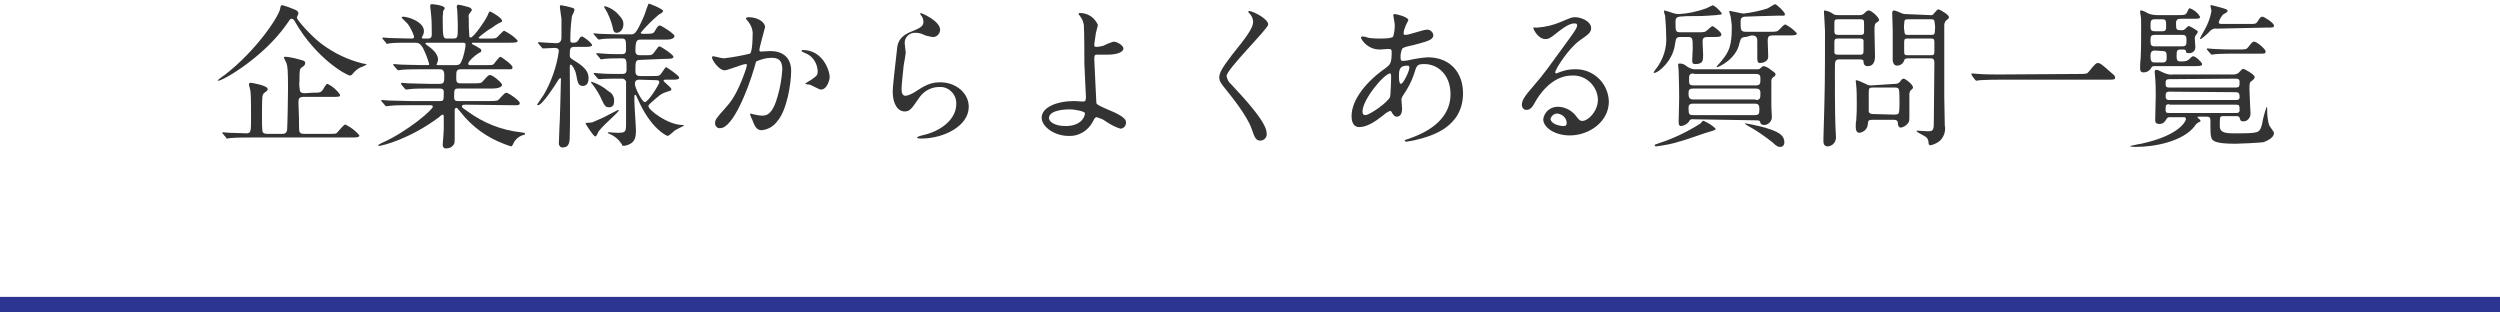
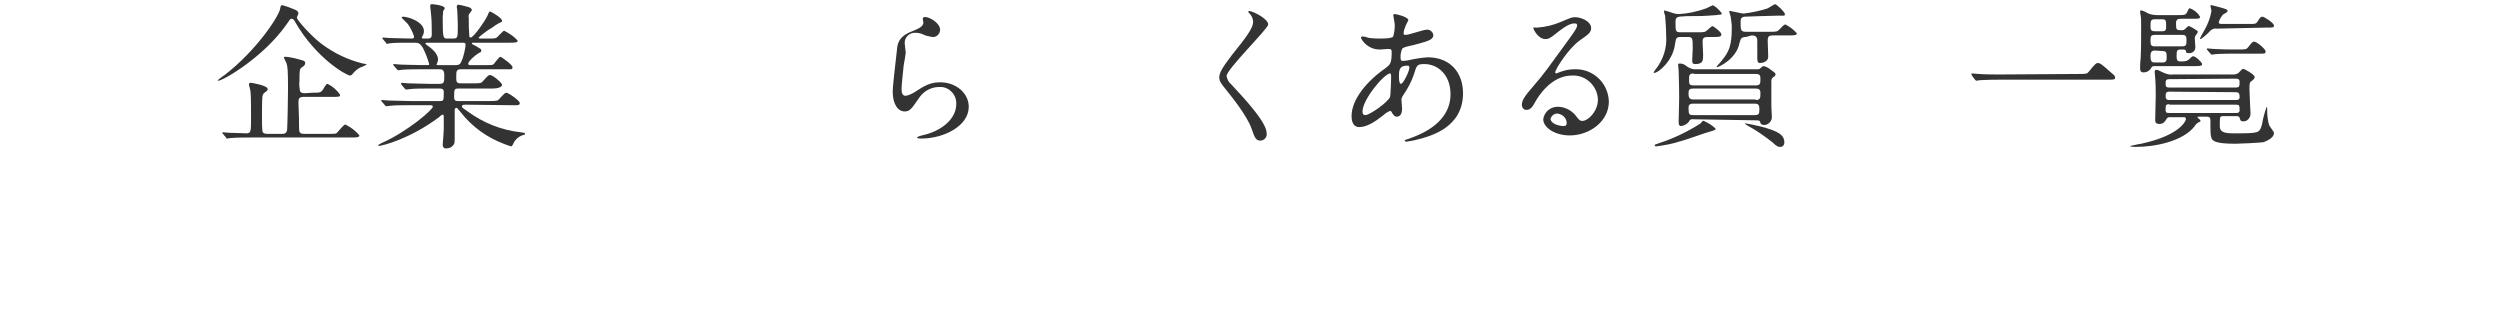
<svg xmlns="http://www.w3.org/2000/svg" version="1.1" id="レイヤー_1" x="0px" y="0px" viewBox="0 0 480 60" style="enable-background:new 0 0 480 60;" xml:space="preserve">
  <style type="text/css">
	.st0{fill:#2C3692;}
	.st1{fill:#333333;}
</style>
  <g id="レイヤー_2_1_">
    <g id="txt">
-       <rect y="57" class="st0" width="480" height="3" />
      <path class="st1" d="M55,4.7C50.6,11,42.8,15.5,41.9,15.5c-0.1,0-0.1-0.1-0.1-0.1c0,0,1.1-0.9,1.2-0.9C49.3,9.7,53.7,2.9,53.8,1.6    C53.9,1,54,1,54.2,1c0.8,0.2,1.6,0.5,2.3,0.8c0.6,0.2,0.8,0.5,0.8,0.8c0,0.1-0.3,0.6-0.3,0.8c0,0.4,2.5,3.3,4.7,5    c2.4,1.8,5.1,3.1,8,3.8c0.2,0,0.7,0.1,0.7,0.2c-0.4,0.2-0.7,0.4-1.1,0.5c-0.7,0.3-1.2,0.8-1.7,1.4c-0.1,0.1-0.2,0.2-0.4,0.2    c-0.6,0-6.5-3.2-10.6-10.4c-0.1-0.2-0.3-0.5-0.6-0.5S55.7,3.7,55,4.7z M60.1,17.8c1.2,0,1.5,0,1.9-0.6c0.6-1,0.7-1.1,0.9-1.1    c1,0.5,1.8,1.2,2.4,2.1c0,0.4-0.2,0.4-1.6,0.4h-5.4c-0.8,0-1,0.3-1,1c0,0.5,0.1,2.5,0.1,3c0,0.9,0,2.5,0.1,2.7    c0.2,0.4,0.6,0.4,0.9,0.4h4.7c1.2,0,1.4,0,1.6-0.2s1.3-1.6,1.6-1.6c1,0.5,2,1.2,2.7,2.1c0,0.4-0.6,0.4-1.6,0.4H48.1    c-0.7,0-2.7,0-3.8,0.1c-0.1,0-0.5,0.1-0.7,0.1s-0.2-0.1-0.2-0.2l-0.6-0.7c-0.1-0.1-0.1-0.1-0.1-0.2c0,0,0-0.1,0.1-0.1    s1.2,0.1,1.3,0.1c0.7,0,2.9,0.1,3.2,0.1c0.9,0,0.9-0.3,0.9-3.3c0-0.8,0-4-0.1-4.7c0-0.2-0.3-1.2-0.3-1.4c0-0.2,0.1-0.3,0.3-0.3    c0,0,0.1,0,0.1,0c0.1,0,3.2,0.5,3.2,1.2c0,0.3-0.2,0.4-0.6,0.7c-0.2,0.1-0.3,0.3-0.4,0.6c-0.1,0.4-0.1,3.6-0.1,4.3    c0,0.9,0,1.7,0.1,2.6c0.2,0.4,0.7,0.4,0.9,0.4h3c0.4,0,0.7-0.2,0.8-0.6c0.1-0.2,0.2-7.2,0.2-8.1c0-3.6-0.1-4.3-0.3-4.9    c-0.2-0.3-0.3-0.7-0.5-1c0-0.2,0.2-0.2,0.4-0.2c1.1,0.1,2.2,0.4,3.2,0.7c0.4,0.1,0.5,0.3,0.5,0.5c0,0.4-0.3,0.6-0.6,0.8    c-0.5,0.3-0.5,0.6-0.5,2.7c-0.1,0.6,0,1.3,0.1,1.9c0.2,0.4,0.7,0.4,0.9,0.4L60.1,17.8z" />
      <path class="st1" d="M89.5,20.1c-0.4,0-0.8,0-0.8,0.3s0.1,0.3,1.1,1c3,2.2,6.5,3.6,10.2,4c0.7,0.1,0.8,0.1,0.8,0.3    s-0.2,0.2-0.6,0.3c-0.7,0.3-1.3,0.8-1.6,1.5c-0.1,0.2-0.3,0.6-0.4,0.6c-0.5-0.1-1-0.3-1.5-0.5c-3.2-1.2-6.1-3.3-8.2-6    c-0.7-0.8-0.7-0.9-0.9-0.9s-0.3,0.3-0.3,0.4s0,1,0,1.2c0,0.6,0,3.3,0,4c0,1.1,0,1.3-0.3,1.6c-0.3,0.4-0.8,0.6-1.3,0.6    c-0.4,0-0.7-0.1-0.7-0.8c0-0.1,0.2-2.3,0.2-2.8c0-0.8,0-1.7,0-2.5c0-0.1,0-0.4-0.2-0.4c-0.3,0.1-0.5,0.3-0.7,0.5    c-5.8,4.3-11,5.5-11.5,5.5c-0.1,0-0.2,0-0.2-0.1s0.6-0.4,0.6-0.4c5.2-2.3,9.9-6.5,9.9-7c0-0.3-0.3-0.3-0.5-0.3h-4    c-1,0-2.8,0-3.6,0.1c-0.1,0-0.7,0.1-0.8,0.1s-0.2-0.1-0.3-0.2l-0.6-0.7c-0.1-0.1-0.1-0.1-0.1-0.2c0,0,0-0.1,0.1-0.1    c0.2,0,1.1,0.1,1.3,0.1c0.9,0,2.9,0.1,4.1,0.1h5.9c0.6,0,0.6-0.3,0.6-1.7c0-0.3,0-0.7-0.8-0.7h-2c-1.1,0-2.9,0-3.6,0.1    c-0.1,0-0.7,0.1-0.8,0.1s-0.2-0.1-0.3-0.2l-0.6-0.7C77,16.1,77,16.1,77,16.1c0,0,0-0.2,0.1-0.2s1.1,0.1,1.3,0.1    c0.8,0,2.8,0.1,4.1,0.1h1.9c0.9,0,0.9-0.4,0.9-1.5c0-0.6,0-1.3-0.8-1.3h-3.6c-0.7,0-2.8,0-3.8,0.1l-0.6,0.1    c-0.1,0-0.2-0.1-0.3-0.2l-0.6-0.7c-0.1-0.1-0.1-0.1-0.1-0.2c0,0,0-0.1,0.1-0.1c0.2,0,1.1,0.1,1.3,0.1c0.9,0,2.4,0.1,4.1,0.1h1.1    c0.2,0,0.3,0,0.3-0.2c-0.3-1.1-0.7-2.1-1.2-3.1c-0.6-1-1-1-1.6-1h-0.8c-1.2,0-3.2,0-3.8,0.1c-0.1,0-0.5,0.1-0.7,0.1    s-0.2-0.1-0.2-0.2l-0.6-0.7c-0.1-0.2-0.1-0.2-0.1-0.2s0.1-0.1,0.1-0.1c0.2,0,1.1,0.1,1.3,0.1c0.9,0,2.4,0.1,4.1,0.1    c0.4,0,0.6,0,0.6-0.4c-0.3-0.9-0.7-1.7-1.2-2.4c-0.2-0.2-1.2-1.2-1.2-1.2s0.1-0.2,0.3-0.2c0.8,0,4,0.9,4,2.8    c0,0.3-0.1,0.5-0.2,0.8c-0.1,0.1-0.2,0.3-0.2,0.4c0,0.2,0.2,0.2,0.3,0.2h0.9c0.7,0,0.7-0.5,0.7-0.8c0-0.5,0-2.7-0.1-3.5    c0-0.3-0.2-1.6-0.2-1.9s0.1-0.4,0.3-0.4s2.5,0.2,2.5,0.8c-0.1,0.2-0.2,0.4-0.3,0.5C85.1,2.5,85,2.7,85,3.4c0,4,0.1,4,0.9,4H87    c0.9,0,0.9-0.2,0.9-2.6c0-0.8-0.1-2.3-0.1-2.8c0-0.2-0.1-0.4-0.1-0.7c0-0.2,0.1-0.4,0.3-0.4c0.7,0.1,1.4,0.3,2.1,0.5    c0.2,0.1,0.5,0.3,0.5,0.5c0,0.1-0.1,0.2-0.3,0.5c-0.3,0.3-0.4,0.6-0.3,1c0,1.7,0,1.9,0.1,3.4c0,0.2,0,0.4,0.3,0.4    c0.5,0,2.7-3.1,3.2-4.2c0.3-0.8,0.4-0.8,0.5-0.8s2.3,1.2,2.3,1.8c0,0.2-0.1,0.2-0.7,0.5c-0.4,0.2-0.8,0.5-1.2,0.8    c-0.9,0.5-1.8,1.2-2.6,1.9c0,0.2,0.2,0.2,0.4,0.2h1.5c1.1,0,1.4,0,1.7-0.3s1.1-1.2,1.3-1.2c1,0.5,1.9,1.1,2.6,1.9    c0,0.4-0.6,0.4-1.6,0.4h-6.9c-0.1,0-0.3,0-0.3,0.1c0,0.2,0.1,0.2,0.7,0.5c1,0.6,1.1,0.6,1.1,0.9s-0.1,0.3-0.5,0.5    c-0.7,0.4-2,1.6-2,2s0.4,0.3,0.6,0.3h2.7c1.2,0,1.4,0,1.6-0.2s1-1.4,1.3-1.4c0.1,0,2.3,1.5,2.3,2s-0.2,0.4-1.5,0.4h-8.4    c-0.9,0-0.9,0.4-0.9,1.5c0,0.8,0,1.2,0.8,1.2h2.5c1.3,0,1.5,0,1.9-0.5c0.9-1,1-1.1,1.3-1.1c0.5,0,2.3,1.5,2.3,1.9S95.6,17,94.6,17    h-6.6c-0.8,0-0.8,0.2-0.8,1.6c0,0.4,0,0.8,0.7,0.8h6.1c0.5,0,1,0,1.5-0.1c0.3-0.1,1.3-1.5,1.7-1.5s2.6,1.5,2.6,2s-0.6,0.4-1.6,0.4    L89.5,20.1z M81.9,8.2c-0.1,0-0.2,0-0.2,0.2c0,0.1,0.5,0.4,0.6,0.5c1.4,1,1.8,1.9,1.8,2.5c0,0.3-0.1,0.5-0.2,0.8    c0,0.1-0.1,0.2-0.1,0.2c0,0.1,0.2,0.1,0.3,0.1h3.3c0.9,0,1-0.2,1.4-1.2c0.3-0.9,0.5-1.8,0.6-2.7c0-0.3-0.1-0.4-0.6-0.4L81.9,8.2z" />
-       <path class="st1" d="M110.4,9c-1,0-1,0.3-1,1.7c0,0.4,0.2,0.5,0.8,0.9C112.6,13,113,14,113,15s-0.4,1.5-1.1,1.5    c-0.9,0-1-0.7-1.3-2.3c-0.2-0.9-0.8-1.8-1-1.8s-0.2,0.3-0.2,0.4c0,2.1,0.1,11.2,0,13c0,1.2,0,2.5-1.3,2.5    c-0.4,0.1-0.7-0.2-0.8-0.6c0-0.1,0-0.2,0-0.2c0-0.7,0.1-1.9,0.1-2.7c0.1-1,0.3-9.4,0.3-9.6c0-0.1,0-0.2-0.1-0.2    c-0.1,0-0.2,0.1-0.3,0.2c-0.8,1.3-3.2,5-4,5c-0.1,0-0.1-0.1-0.2-0.1c0,0,1.1-1.6,1.3-1.9c1.5-2.6,2.5-5.5,2.9-8.4    c0-0.6-0.6-0.6-0.8-0.6s-2,0.1-2.2,0.1s-0.2-0.1-0.3-0.2l-0.6-0.7c-0.1-0.1-0.1-0.1-0.1-0.2s0-0.1,0.1-0.1c0.5,0,2.9,0.2,3.4,0.2    c1,0,1-0.8,1-1.3s0-3.1,0-3.4c-0.1-0.7-0.3-2-0.3-2.4c0-0.1,0.1-0.2,0.2-0.2c0.7,0.1,1.5,0.3,2.2,0.5c0.2,0.1,0.4,0.1,0.4,0.4    s-0.5,1.1-0.5,1.3c-0.2,1.5-0.3,3-0.3,4.5c0,0.5,0.2,0.5,0.6,0.5c0.4,0,0.7-0.1,0.9-0.4c0.4-0.7,0.5-0.8,0.8-0.8    c0.7,0.4,1.4,0.9,1.9,1.6C113.7,9,113,9,112,9H110.4z M116.9,22c0.3-0.1,1.7-0.9,1.8-0.9c0.1,0,0.1,0.1,0.1,0.1    c0,0.4-3.7,3.4-4,4.3c-0.2,0.4-0.3,0.7-0.5,0.7c-0.4,0-1.9-2.5-1.9-2.5s0.1-0.1,0.2-0.1c0.4,0,0.7-0.1,1.1-0.1    C114.8,23,115.9,22.6,116.9,22L116.9,22z M117.9,19.5c0,0.7-0.3,1.1-1,1.1s-0.9-0.5-1.3-1.3c-0.5-1.2-1.2-2.3-2-3.3    c-0.1,0-0.1-0.1-0.1-0.2c0-0.1,0-0.1,0.1-0.1c1.2,0.4,2.3,1,3.2,1.8C117.6,17.9,118,18.7,117.9,19.5L117.9,19.5z M122.9,11.5    c-0.9,0-0.9,0.3-0.9,2.2c0,0.9,0.6,0.9,1,0.9h2.1c1.3,0,1.4,0,1.7-0.3s0.9-1.4,1.1-1.4c0.1,0,2.5,1.6,2.5,2s-0.6,0.4-1.6,0.4h-1    c-0.2,0-0.4,0-0.4,0.2s1.5,1.3,1.5,1.6s-0.1,0.3-0.8,0.5c-1.2,0.4-1.4,0.6-3.3,2.3c-0.2,0.2-0.3,0.3-0.3,0.5    c0,0.7,3.7,3.6,6.6,3.6c0.1,0,0.2,0,0.2,0.1s-1.6,0.8-1.8,1s-1.1,1-1.3,1s-3.3-1.4-5.8-7.2c-0.3-0.6-0.3-0.7-0.4-0.7    s-0.2,0.1-0.2,0.3s0,0.8,0,0.9c0,0.9,0.3,4.9,0.3,5.7c0,1.2-0.2,1.9-0.9,2.4c-0.5,0.3-1,0.5-1.5,0.5c-0.2,0-0.3-0.1-0.3-0.3    c-0.6-0.9-1.4-1.6-2.4-2c-0.2-0.1-0.3-0.1-0.3-0.2s0.1-0.1,0.2-0.1c0.2,0,1.4,0.1,1.6,0.1c1.7,0,1.7-0.2,1.7-1.9s0-6.9,0-7.6    c0.1-0.4-0.2-0.8-0.6-0.9c0,0-0.1,0-0.1,0c-1.4,0-3.6,0-4.3,0.1h-0.2c-0.1,0-0.2-0.1-0.3-0.2l-0.6-0.7c-0.1-0.1-0.1-0.1-0.1-0.2    s0-0.1,0.1-0.1s0.9,0.1,1.1,0.1c1.1,0.1,3,0.1,4.1,0.1c0.5,0,1,0,1-0.8c0-1.9,0-2.2-0.8-2.2s-2.6,0-3.4,0.1    c-0.1,0-0.6,0.1-0.7,0.1s-0.2-0.1-0.2-0.2l-0.6-0.7c-0.1-0.1-0.1-0.1-0.1-0.2s0-0.1,0.1-0.1c0.2,0,1.2,0.1,1.3,0.1    c1.1,0.1,2.5,0.1,3.5,0.1c0.8,0,0.8-0.5,0.8-1c0-1.6,0-2-0.8-2h-0.8c-0.8,0-2.4,0-3,0.1c-0.2,0-0.4,0.1-0.6,0.1    c-0.1,0-0.2-0.1-0.3-0.2l-0.6-0.7c-0.1-0.1-0.2-0.2-0.2-0.2s0.1-0.1,0.1-0.1s1.1,0.1,1.3,0.1s2.4,0.1,3.8,0.1h2c0.7,0,1,0,2.5-3.4    c0.3-0.7,0.5-1.5,0.8-2.2c0-0.1,0.1-0.3,0.2-0.3s2.7,1,2.7,1.4c0,0.2-0.2,0.4-0.8,0.7c-1.3,1.1-2.5,2.3-3.5,3.5    c0,0.1,0.2,0.2,0.4,0.2c1.8,0,2,0,2.3-0.5c0.6-1,0.7-1.1,1-1.1s2.8,1.6,2.8,2S129,7.6,128,7.6h-4.9c-0.8,0-1.1,0.1-1.1,2.2    c0,0.8,0.6,0.8,0.9,0.8h0.8c1.2,0,1.3,0,1.6-0.2s1-1.5,1.3-1.5s2.7,1.6,2.7,2s-0.6,0.4-1.6,0.4L122.9,11.5z M119.7,4.6    c0,1.1-0.7,1.7-1.3,1.7s-0.7-0.6-0.8-1.2c-0.3-1.2-0.8-2.4-1.4-3.4C116,1.4,116,1.4,116,1.3s0.1-0.1,0.2-0.1    c1.1,0.3,2.1,1,2.8,1.9C119.4,3.5,119.7,4,119.7,4.6L119.7,4.6z M122.8,15.3c-0.3,0-0.9,0-0.9,0.8s1.4,3.5,1.9,3.5    c0.7,0,2.8-3.5,2.8-3.8s-0.3-0.4-0.4-0.4L122.8,15.3z" />
-       <path class="st1" d="M136.7,11c0-0.1,0.1-0.2,0.3-0.2c0.1,0,1.6,0.4,2,0.4c1.7-0.2,3.3-0.5,5-0.9c0.5-0.4,0.5-3.4,0.5-3.5    c0.1-0.9-0.2-1.8-0.8-2.6c-0.4-0.5-0.5-0.6-0.5-0.7s0.4-0.2,0.5-0.2c2,0,3.2,1.1,3.2,1.9c0,0.1-1.1,3.9-1.1,4.4    c0,0.2,0.1,0.3,0.3,0.3s1.5-0.1,1.8-0.1c2.2,0,4,1.1,4,3.8c0,2.4-0.8,7.5-2.6,9.6c-0.7,1-1.8,1.7-3.1,1.8c-1.1,0-1.4-1.1-1.8-2.1    c-0.1-0.1-0.4-0.9-0.4-1c0-0.1,0.1-0.1,0.1-0.1c0,0,0,0,0,0c0.3,0.1,0.5,0.1,0.8,0.2c0.5,0.1,1,0.2,1.5,0.2c0.9,0,2-0.4,2.9-3.7    c0.5-1.7,0.8-3.5,0.9-5.2c0-2.1-1.2-2.2-2.1-2.2c-1,0-2,0.3-2.9,0.7c-0.1,0.1-0.1,0.3-0.4,1.3c-1.2,4.1-4.1,11.5-6.5,11.5    c-0.5,0.1-0.9-0.3-1-0.7c0-0.1,0-0.2,0-0.3c0-0.6,0.2-0.9,2-2.9c0.8-0.9,2.1-2.3,3.7-6.8c0.2-0.5,0.3-0.9,0.4-1.4    c0-0.1,0-0.2-0.2-0.2c-0.7,0-3.4,1.2-4.1,1.2C138.1,13.5,136.7,11.6,136.7,11z M157.6,17.2c-0.3,0-1.7-0.8-2-0.9    c-0.1-0.1-1-0.1-1-0.2s1-0.7,1.2-0.8c1.1-0.8,1.2-0.9,1.2-1.7c-0.1-1.5-1-2.9-2.4-3.4c-0.2-0.1-0.7-0.3-0.7-0.4s0.1-0.2,0.2-0.2    c3.8,0,5.2,3.8,5.2,5.3C159.3,15.1,158.9,17.2,157.6,17.2z" />
-       <path class="st1" d="M180.5,5.7c0,0.8-0.7,1.5-1.5,1.4c0,0,0,0,0,0c-0.6-0.1-1.2-0.2-1.8-0.5c-0.4-0.2-0.9-0.3-1.4-0.3    c-1.1-0.1-2.1,0.8-2.1,1.9c0,0,0,0.1,0,0.1c0,0.3,0.2,1.6,0.2,1.8s-0.3,2-0.4,2.5c-0.1,1.1-0.4,3.7-0.4,4.4c0,0.5,0,1.4,0.8,1.4    c0.6-0.1,1.2-0.4,1.7-0.7c1.8-1.2,3-1.9,4.9-1.9c3.2,0,5.5,2.2,5.5,4.7c0,3.7-4.8,6.1-9.1,6.1c-0.4,0-0.8,0-0.8-0.2    s0.7-0.3,0.9-0.4c3.8-0.8,6.6-3.2,6.6-6c0.1-1.7-1.2-3.2-2.9-3.3c-0.1,0-0.3,0-0.4,0c-1.6,0-3.1,0.9-3.9,2.2    c-1.4,2-1.7,2.5-2.7,2.5c-1.3,0-2.3-1.4-2.3-3.8c0-1.3,0.7-6.8,0.8-7.9s0.2-2.6,2.7-3.6c1.7-0.7,2.4-1,2.4-1.9    c0-0.5-0.2-1-0.5-1.3c-0.1-0.1-0.1-0.3-0.1-0.4C176.8,2.4,180.5,4,180.5,5.7z" />
-       <path class="st1" d="M210.8,4.8c-0.1,0.5-0.3,1.1-0.4,1.6c-0.1,0.7-0.2,1.4-0.3,2.1c0,0.4,0,0.5,0.4,0.5c0.4,0,0.9-0.1,1.3-0.2    c0.6-0.3,1.3-0.6,2-0.8c0.8,0,1.9,0.8,1.9,1.3s-0.7,1.2-3.2,1.2c-0.1,0-2,0-2.1,0c-0.2,0.1-0.3,0.2-0.3,0.8s0.4,8.1,0.4,8.4    s0.3,0.5,1.9,1.2c1.9,0.8,3.8,1.6,3.8,2.6c0,0.6-0.4,1.2-1.1,1.2c0,0,0,0,0,0c-1-0.3-1.9-0.8-2.8-1.4c-0.5-0.4-1.1-0.6-1.7-0.8    c-0.3,0-0.4,0.1-0.8,0.9c-0.9,1.7-2.7,2.8-4.6,2.7c-2.8,0-5.2-1.8-5.2-3.5c0-2,2.9-3.2,6.3-3.2c0.3,0,1.4,0.1,1.6,0.1    c0.4,0,0.6-0.1,0.6-0.8s-0.3-5.7-0.3-6.5c0-0.2,0-6.4-0.1-7.4c-0.1-0.7-0.4-1.3-0.8-1.8c-0.1-0.1-0.2-0.2-0.2-0.4    c0-0.1,0.2-0.1,0.3-0.1C208.9,2.5,210.2,3.4,210.8,4.8z M205.3,21c-0.3,0-3.9,0-3.9,1.7c0,0.6,1,1.5,3.2,1.5    c3.3,0,3.8-2.2,3.7-2.5S206.6,21,205.3,21z" />
+       <path class="st1" d="M180.5,5.7c0,0.8-0.7,1.5-1.5,1.4c0,0,0,0,0,0c-0.6-0.1-1.2-0.2-1.8-0.5c-0.4-0.2-0.9-0.3-1.4-0.3    c-1.1-0.1-2.1,0.8-2.1,1.9c0,0,0,0.1,0,0.1c0,0.3,0.2,1.6,0.2,1.8s-0.3,2-0.4,2.5c-0.1,1.1-0.4,3.7-0.4,4.4c0,0.5,0,1.4,0.8,1.4    c0.6-0.1,1.2-0.4,1.7-0.7c1.8-1.2,3-1.9,4.9-1.9c3.2,0,5.5,2.2,5.5,4.7c0,3.7-4.8,6.1-9.1,6.1c-0.4,0-0.8,0-0.8-0.2    s0.7-0.3,0.9-0.4c3.8-0.8,6.6-3.2,6.6-6c0.1-1.7-1.2-3.2-2.9-3.3c-0.1,0-0.3,0-0.4,0c-1.6,0-3.1,0.9-3.9,2.2    c-1.4,2-1.7,2.5-2.7,2.5c-1.3,0-2.3-1.4-2.3-3.8c0-1.3,0.7-6.8,0.8-7.9s0.2-2.6,2.7-3.6c1.7-0.7,2.4-1,2.4-1.9    c-0.1-0.1-0.1-0.3-0.1-0.4C176.8,2.4,180.5,4,180.5,5.7z" />
      <path class="st1" d="M239.8,2.1c0.7,0,3.7,1.5,3.7,2.6c0,0.8-8,8.6-8,9.9c0.1,0.6,0.4,1.2,0.9,1.6c2.7,2.9,6.8,7.3,6.8,9.4    c0.1,0.7-0.4,1.3-1.1,1.4c0,0-0.1,0-0.1,0c-0.9,0-1.1-0.6-1.7-2.3c-0.9-2.6-4.2-6.6-5-7.6c-0.9-1.1-1.2-1.6-1.2-2.2    c0-0.8,0.4-1.7,2.4-4.3c3-3.7,4.1-5.3,4.1-6.4c0-0.6-0.3-1.3-0.8-1.7c-0.1-0.1-0.1-0.3-0.1-0.4C239.7,2.1,239.7,2.1,239.8,2.1z" />
      <path class="st1" d="M265.5,22.2c-1.5,1.2-3.1,2.2-4.5,2.2s-1.5-1.5-1.5-2.1c0-3.2,2.9-6.7,6.5-9.2c0.9-0.7,1.2-0.9,1.2-3.1    c0-0.5-0.1-0.6-0.7-0.6l-1.4,0.1c-1.6,0.1-3.1-0.8-3.8-2.2c0-0.2,0.1-0.3,0.4-0.3s1.1,0.3,1.3,0.3c0.7,0.1,1.3,0.1,2,0.1    c0.5,0,2.3,0,2.5-0.4c0.2-0.7,0.3-1.5,0.3-2.2c0-0.3-0.3-1.8-0.3-1.9c0-0.1,0.1-0.2,0.3-0.2s2.6,0.5,2.6,1.2c0,0-0.5,1-0.5,1    c-0.2,0.5-0.4,1-0.4,1.5c0,0.2,0,0.3,0.4,0.3c0.6,0,3.4-1,4-1c0.6-0.1,1.2,0.4,1.3,1c0,1-1.1,1.2-3.6,1.9    c-1.8,0.4-2.2,0.5-2.4,0.8c-0.2,0.5-0.3,1-0.3,1.5c0,0.7,0.1,0.8,0.5,0.8c0.3,0,0.6-0.1,0.9-0.1c1.2-0.3,2.5-0.5,3.8-0.6    c4.4,0,6.8,3,6.8,6.9c0,6.5-6,8.2-8.8,8.9c-0.7,0.2-1.4,0.3-2.1,0.4c-0.2,0-0.3-0.1-0.3-0.2s0.2-0.2,0.6-0.3c6-2,8.2-5.2,8.2-8.6    c0-3.8-2.5-5.8-5-5.8c-1.4,0-1.5,0.2-2,1.9c-0.5,1.5-1.2,2.8-2.1,4.1c-0.2,0.3-0.4,0.7-0.3,1.1c0,0.2,0.1,1.3,0.1,1.5    c0,0.8-0.3,1.5-1,1.5c-0.5,0-0.7-0.4-0.9-0.7s-0.2-0.4-0.3-0.4C266.4,21.4,266,21.8,265.5,22.2z M266.9,18.6    c0.1-0.3,0.2-3.4,0.2-3.8c0-0.2,0-0.7-0.2-0.7c-1.1,0-5.3,5-5.3,7.3c0,0.4,0.1,0.7,0.6,0.7C263.1,22,266.4,19.7,266.9,18.6z     M270.2,12.6c-1.6,0-1.6,1-1.6,2.1c0,0.3,0,1.4,0.4,1.4s1.6-2.4,1.6-3.1c0-0.1,0-0.2-0.1-0.3C270.5,12.6,270.3,12.6,270.2,12.6    L270.2,12.6z" />
      <path class="st1" d="M306.8,19.1c-0.1-2.6-2.3-4.7-4.9-4.6c0,0-0.1,0-0.1,0c-4,0-6.5,4.1-7,5s-0.9,1.6-1.7,1.6    c-0.5,0-0.8-0.3-0.9-0.8c0,0,0,0,0-0.1c0-0.8,0.2-1.4,2.4-3.9c2-2.3,2.2-2.7,6.8-9c1-1.4,1.4-2,1.4-2.4s-0.2-0.4-0.6-0.4    c-1.1,0-2.9,1.5-3.4,1.9c-1.2,1-1.6,1.1-2.1,1.1c-1.4,0-2.3-1.9-2.3-2.1s0.1-0.1,0.7-0.1c1.6-0.1,3.2-0.5,4.6-1.1    c1.9-0.8,2.1-0.9,2.7-0.9c1.2,0,3.1,0.8,3.1,2.1c0,0.9-0.7,1.3-2.1,2.3c-2.2,1.5-4.8,5.6-4.8,6.2c0,0.1,0.1,0.2,0.2,0.2l0.8-0.3    c0.8-0.3,1.7-0.5,2.6-0.5c3.6-0.2,6.6,2.6,6.7,6.2c0,0,0,0,0,0c0,3.8-3.7,6.5-7.5,6.5c-3,0-5.1-1.6-5.1-3.1c0.2-1.5,1.5-2.5,3-2.4    c1.4,0.1,2.6,0.8,3.4,1.9c0.4,0.5,0.6,0.8,1,0.8C304.6,23.4,306.8,21.6,306.8,19.1z M299,21.8c-0.6,0-1.1,0.4-1.3,1    c0,0.8,1.3,1.4,2.6,1.4c0.3,0,0.5-0.2,0.5-0.5c0,0,0,0,0-0.1C300.8,22.7,300,21.9,299,21.8z" />
      <path class="st1" d="M322.8,7.1c-1,0-1,0.2-1.2,1.4c-0.4,3.2-3.2,5.5-4,5.5c0,0-0.1,0-0.1-0.1c0.1-0.2,0.2-0.4,0.4-0.6    c1.4-1.8,2.2-4.1,2-6.4c0-1.3-0.1-2.6-0.2-3.9c-0.1-0.3-0.2-0.5-0.2-0.8c0-0.1,0-0.2,0.1-0.2c0.4,0.1,0.9,0.3,1.3,0.4    c0.5,0.2,1,0.3,1.5,0.3c1.8-0.1,3.5-0.5,5.2-1.1c0.4-0.2,0.8-0.4,1.3-0.6c0.7,0.4,1.3,1,1.7,1.6c0,0.2-0.1,0.2-1.1,0.3    c-2.6,0.2-2.9,0.2-5.6,0.2c-2,0.1-2.2,0.1-2.2,1.2c0,1.7,0,1.9,1,1.9h3.2c1.3,0,1.5,0,2-0.5c0.2-0.2,0.8-0.7,0.9-0.7    s1.7,1.1,1.7,1.6S330,7.1,329,7.1h-1.1c-0.9,0-1,0.3-1,1c0,0.4,0.1,2,0.1,2.4c0,1.1,0,1.8-1.5,1.8c-0.4,0-0.6-0.1-0.6-0.7    c0-0.3,0.1-1.9,0.1-2.2c0-2.1,0-2.3-1-2.3L322.8,7.1z M329.4,24.7c0,0.2-0.1,0.3-1.2,0.6c-0.8,0.2-4.6,1.6-5.5,1.8    c-1.5,0.5-3.1,0.8-4.7,1c-0.1,0-0.3,0-0.3-0.2s0.1-0.1,0.8-0.4c2.8-0.9,5.5-2.2,8-3.8c0.4-0.5,0.4-0.5,0.6-0.5    C328,23.6,328.8,24.1,329.4,24.7z M325.1,22.9c-0.3-0.1-0.7,0.1-0.8,0.4c-0.3,0.5-0.9,0.8-1.5,0.9c-0.5,0-0.5-0.4-0.5-0.9    s0.1-3.7,0.1-4.4c0-2.8-0.1-4.3-0.1-5.3c0-0.2-0.1-1.1-0.1-1.2s0-0.2,0.3-0.2c0.6,0,0.8,0.1,1.6,0.7c0.4,0.2,0.8,0.4,1.2,0.4h12    c0.4,0,0.5,0,0.7-0.2s0.4-0.4,0.7-0.4c0.3,0.1,0.6,0.2,0.9,0.4c1.1,0.8,1.3,0.9,1.3,1.2c0,0.1-0.1,0.2-0.1,0.3    c-0.5,0.3-0.6,0.4-0.7,0.8c0,0.2,0,4.4,0,5c0,0.3,0.1,1.8,0.1,2.1c0,0.8-0.7,1.5-1.5,1.5c-0.3,0-0.6-0.1-0.7-0.4    c-0.1-0.4-0.1-0.5-1-0.5L325.1,22.9z M337.1,19.2c0.9,0,0.9-0.4,0.9-1.4c0-0.8-0.6-0.8-0.9-0.8h-12c-0.5,0-0.9,0.1-0.9,0.8    s0,1.3,0.9,1.3H337.1z M325.2,19.9c-0.5,0-1,0-1,0.8c0,1.3,0.1,1.4,1,1.4h11.6c0.9,0,1-0.2,1-1.1s-0.2-1.1-1-1.1H325.2z     M325.2,14.1c-0.9,0-0.9,0.4-0.9,1.2s0,1.1,0.9,1.1h11.9c0.9,0,0.9-0.4,0.9-1.3c0-0.6-0.1-0.9-0.9-0.9H325.2z M335.2,7.1    c-0.9,0-1,0.4-1.2,1.1c-0.6,3.2-4.1,4.7-4.3,4.7c0,0-0.1,0-0.1-0.1s0.9-1,1-1.2c1.4-1.7,1.9-2.9,1.9-6.3c0-0.7-0.1-1.3-0.2-2    c0-0.2-0.3-1-0.3-1.1c0-0.1,0.1-0.1,0.2-0.1s2.2,0.5,2.6,0.5c1.6-0.2,3.1-0.5,4.6-1c0.2-0.1,1.3-0.8,1.4-0.8    c0.3,0,1.9,1.5,1.9,1.9s-0.1,0.3-1.2,0.3s-6.3,0.2-6.5,0.2c-0.8,0.1-0.8,0.5-0.8,1.1c0,1.4,0,1.8,1,1.8h4.5c1.4,0,1.5,0,2-0.5    s0.8-0.9,1.1-0.9c0.8,0.4,1.6,1,2.2,1.7c0,0.4-0.6,0.4-1.7,0.4h-2.8c-0.8,0-1.1,0.1-1.1,1c0,0.5,0.1,2.7,0.1,3.1    c0,1-1.2,1.2-1.6,1.2c-0.5,0-0.5-0.6-0.5-1v-3c0-0.7,0-1.3-1.1-1.3L335.2,7.1z M335.2,23.7c0.2,0,2.1,0.4,2.9,0.6    c3.4,0.9,4.5,1.6,4.5,3.1c0,0.4-0.3,0.8-0.7,0.8c0,0-0.1,0-0.1,0c-0.4,0-0.7-0.1-1.4-0.8c-1.5-1.2-3.2-2.4-4.9-3.3    c-0.1-0.1-0.5-0.3-0.5-0.4S335.2,23.8,335.2,23.7L335.2,23.7z" />
-       <path class="st1" d="M357.1,2.9c0.3,0,0.6-0.1,0.8-0.3c0.5-0.5,0.7-0.6,0.9-0.6c0.5,0,2,1.3,2,1.9c0,0.1-0.6,0.5-0.7,0.6    s-0.2,0.3-0.2,1.4c0,0.8,0.1,4.5,0.1,4.9s0,1.9-1.4,1.9c-0.7,0-0.8-0.5-0.8-0.9s-0.5-0.4-0.9-0.4h-3.6c-1,0-1,0.2-1,2.1    c0,1.6,0,8.5,0.1,10.6c0,0.3,0.1,1.8,0.1,2.1c0.1,0.9-0.5,1.8-1.5,1.9c0,0-0.1,0-0.1,0c-0.5,0-0.8-0.3-0.8-1c0-0.1,0-0.5,0-0.5    c0.3-10.2,0.3-11.4,0.3-20.7c0-0.6-0.2-3.3-0.2-3.6c0-0.1,0-0.3,0.1-0.3c0.6,0.1,1.2,0.3,1.7,0.7c0.3,0.2,0.6,0.2,0.9,0.2    L357.1,2.9z M353,3.7c-0.5,0-0.8,0-0.8,0.6V6c0,0.6,0.3,0.7,0.8,0.7h4.1c0.4,0,0.7,0,0.8-0.4V4.5c0-0.7-0.1-0.8-0.8-0.8H353z     M353,7.4c-0.5,0-0.8,0-0.8,0.7v2c0.1,0.4,0.4,0.4,0.8,0.4h4c0.5,0,0.8,0,0.8-0.7v-2c-0.1-0.4-0.4-0.4-0.8-0.4L353,7.4z     M363.9,16.1c0.3,0,0.6-0.1,0.8-0.3c0.4-0.5,0.5-0.7,0.8-0.7s1.8,1.1,1.8,1.7c0,0.2-0.2,0.3-0.5,0.6c-0.1,0.2-0.2,0.4-0.2,0.6    c0,0.6,0,3.6,0,4.3s0,1.1-0.3,1.4c-0.3,0.4-0.8,0.7-1.3,0.8c-0.5,0-0.6-0.5-0.6-0.8c0-0.7-0.5-0.7-1-0.7h-3.8c-0.9,0-0.9,0.1-1,1    c-0.1,0.8-0.8,1.4-1.6,1.5c-0.5,0-0.7-0.5-0.7-1.1c0-0.2,0-1,0.1-1.3c0.1-1.3,0.1-2.1,0.1-3.3c0-0.8,0-2.5-0.1-3.3    c0-0.2-0.1-0.8-0.1-0.9s0-0.2,0.1-0.2s0.3,0,1.8,0.7c0.3,0.2,0.6,0.3,1,0.3L363.9,16.1z M363.6,22c0.5,0,0.9,0,1-0.4    c0.1-0.6,0.1-1.3,0.1-1.9c0-0.4,0-2.3-0.1-2.5c-0.1-0.4-0.5-0.4-1-0.4h-3.8c-0.9,0-1,0.1-1,0.9v3.6c0,0.5,0.4,0.6,1,0.6L363.6,22z     M370.6,2.9c0.3,0.1,0.6-0.1,0.7-0.3c0.6-0.7,0.7-0.8,0.9-0.8s2,1,2,1.5c0,0.2-0.2,0.4-0.4,0.5c-0.4,0.3-0.5,0.7-0.5,1.1v13.7    c0,0.8,0.1,4.6,0.1,5.5c0.2,1-0.1,2-0.8,2.8c-0.5,0.5-1.2,0.8-1.9,1c-0.1,0-0.4-0.1-0.4-0.3c0-0.4-0.1-0.9-0.4-1.2    c-0.3-0.3-1.9-1-1.9-1.2s0.1-0.1,0.3-0.1s1.5,0.1,1.8,0.1c1.2,0,1.2-0.2,1.2-2.5c0-1.5,0.1-8.9,0.1-10.6c0-0.9-0.3-0.9-1-0.9h-3.9    c-0.4,0-0.8,0-0.9,0.4c-0.2,0.6-0.7,1-1.4,1c-0.2,0-0.7-0.1-0.8-1c0-0.2,0-5,0-5.9c0-0.4-0.1-2.7-0.1-3.2c0-0.2,0.1-0.5,0.3-0.5    c0.5,0.1,1,0.3,1.4,0.5c0.3,0.1,0.5,0.2,0.8,0.2L370.6,2.9z M370.6,6.7c0.7,0,0.9,0,0.9-0.9c0.1-0.6,0-1.2-0.1-1.8    c-0.1-0.3-0.3-0.3-0.8-0.3h-4.1c-0.7,0-0.9,0-0.9,0.9c-0.1,0.6,0,1.2,0.1,1.8c0.1,0.3,0.3,0.3,0.8,0.3L370.6,6.7z M370.6,10.6    c0.6,0,0.8,0,0.8-0.7V8.1c0-0.7-0.2-0.7-0.8-0.7h-4.2c-0.6,0-0.8,0-0.8,0.7v1.8c0,0.7,0.2,0.7,0.8,0.7L370.6,10.6z" />
      <path class="st1" d="M399.2,14.2c1.4,0,1.5,0,1.9-0.5c1.2-1.5,1.4-1.6,1.7-1.6s0.5,0,2.6,1.9c0.5,0.4,0.7,0.6,0.7,0.9    c0,0.4-0.2,0.4-1.6,0.4h-20.6c-2.5,0-3.4,0.1-3.8,0.1l-0.6,0.1c-0.1,0-0.2-0.1-0.3-0.2l-0.6-0.8c0-0.1-0.1-0.2-0.1-0.3    s0.1-0.1,0.1-0.1s1.1,0.1,1.3,0.1c1,0.1,3.3,0.1,4.2,0.1L399.2,14.2z" />
      <path class="st1" d="M422.2,22.4c-0.1,0-0.3,0-0.3,0.1s0.6,0.5,0.6,0.7s-0.2,0.2-0.2,0.2c-0.4,0.2-0.7,0.4-0.9,0.8    c-2.3,3-7.8,4-11.2,4c-0.4,0-0.8,0-1.2-0.1c0,0,0-0.1,0.1-0.1s1.7-0.4,2-0.4c7.8-1.7,8.6-4.6,8.6-4.7c0-0.4-0.2-0.4-0.4-0.4h-2.6    c-0.3,0-0.5,0-0.7,0.3c-0.3,0.5-0.6,1-1.4,1s-0.8-0.5-0.8-0.8c0-0.1,0.1-3.9,0.1-4.6c0-1,0-2.3-0.1-3.4c0-0.2-0.1-1-0.1-1.2    s0.1-0.4,0.3-0.4s0.5,0.1,1.5,0.6c0.5,0.2,1.1,0.4,1.7,0.3h11.6c0.4,0,0.7-0.1,1-0.3c0.1-0.1,0.7-0.8,0.9-0.8s2.2,1.1,2.2,1.6    c0,0.3-0.3,0.5-0.5,0.7c-0.5,0.3-0.5,0.4-0.5,1.7c0,0.8,0.2,4.4,0.2,4.6c0,0.8-0.6,1.5-1.3,1.5c0,0-0.1,0-0.1,0    c-0.5,0-0.5-0.1-0.7-0.7c-0.1-0.3-0.4-0.3-0.6-0.3h-2.5c-0.7,0-0.7,0.1-0.7,1.7c0,0.8,0,1.6,2.4,1.6c5.2,0,5.2,0,5.7-1.7    c0.2-1.2,0.5-2.3,0.9-3.4c0.1,0,0.1,0.3,0.1,0.7c0,1,0.1,2,0.4,2.9c0.1,0.2,0.9,1.2,0.9,1.4c0,1.2-1.9,1.7-2,1.8    c-0.6,0.1-4.5,0.3-5.4,0.3c-4,0-4.4-0.6-4.6-1.1s-0.2-1.2-0.2-3.4c0-0.5-0.2-0.7-0.7-0.7L422.2,22.4z M418.2,2.9    c1.2,0,1.5,0,1.8-0.7s0.3-0.6,0.5-0.6c0.8,0.3,1.5,0.9,1.9,1.6c0,0.4-0.1,0.4-1.6,0.4h-2.1c-0.6,0-0.9,0.2-0.9,0.8    c0,1.3,0,1.4,1.1,1.4c0.2,0,0.4,0,0.6-0.2c0.1-0.1,0.6-0.6,0.7-0.6c0.3,0,1.8,0.9,1.8,1.1c-0.1,0.3-0.3,0.5-0.5,0.8    c-0.1,0.2-0.1,0.4-0.1,0.5c0,0.2,0.1,1.3,0.1,1.5c0.1,0.7-0.4,1.3-1.1,1.3c-0.1,0-0.1,0-0.2,0c-0.4,0-0.5-0.1-0.5-0.4    s-0.5-0.3-0.6-0.3c-1.1,0-1.2,0-1.2,1.3c0,0.8,0.2,1,0.8,1c1,0,1.3-0.1,1.7-0.5s0.5-0.5,0.7-0.5c0.5,0,1.7,1.2,1.7,1.5    s-0.1,0.4-1.6,0.4h-7.4c-0.5,0-0.6,0-0.8,0.4c-0.3,0.5-0.8,0.8-1.4,0.8c-0.4,0-0.7-0.1-0.7-0.8c0-0.3,0-1.1,0.1-1.8    c0.1-1.6,0.1-4.2,0.1-5.8s0-2.1-0.1-2.5c0-0.2-0.1-0.5-0.1-0.7c0-0.1,0-0.3,0.1-0.3c0.3,0,0.6,0.1,1.5,0.6    c0.5,0.2,1.1,0.3,1.7,0.3L418.2,2.9z M413.7,3.7c-0.8,0-0.8,0.4-0.8,1.3c0,0.6,0,1,0.8,1h1.5c0.7,0,0.7-0.4,0.7-1    c0-0.9,0-1.3-0.7-1.3H413.7z M413.7,6.7c-0.8,0-0.8,0.4-0.8,1c0,0.8,0,1.2,0.8,1.2h5.3c0.8,0,0.8-0.4,0.8-1.1s0-1.1-0.8-1.1    L413.7,6.7z M413.7,9.7c-0.7,0-0.8,0.5-0.8,1c0,0.9,0.1,1.3,0.8,1.3h1.5c0.8,0,0.8-0.5,0.8-1c0-0.8,0-1.2-0.8-1.2L413.7,9.7z     M416.5,15.2c-0.7,0-0.7,0.4-0.7,0.8c0,0.5,0,0.8,0.7,0.8h12.8c0.7,0,0.7-0.3,0.7-1.1c0-0.4-0.2-0.6-0.7-0.6L416.5,15.2z     M416.5,17.6c-0.6,0-0.7,0.3-0.7,0.8s0.1,0.8,0.7,0.8h12.8c0.2,0,0.7,0,0.7-0.5s0-1-0.7-1L416.5,17.6z M416.5,20    c-0.7,0-0.7,0.3-0.7,0.9s0,0.8,0.7,0.8h12.8c0.2,0,0.7,0,0.7-0.5c0-0.9,0-1.1-0.7-1.1H416.5z M425.6,5.5c-0.6-0.1-1.1,0.2-1.4,0.6    c-1,1-1.6,1.4-1.7,1.4s-0.1,0-0.1-0.1s0.7-1.4,0.9-1.7c0.6-1.1,1.1-2.3,1.3-3.6c0-0.1-0.2-0.9-0.2-1s0.1-0.1,0.2-0.1    c0.2,0,2,0.5,2.3,0.6s0.8,0.2,0.8,0.5s-0.8,0.6-0.9,0.7c-0.4,0.5-0.7,1-0.8,1.5c0,0.3,0.4,0.3,0.7,0.3h5.1c1.3,0,1.4,0,1.8-0.7    c0.3-0.5,0.5-0.7,0.8-0.7s2.2,1.2,2.2,1.7c0,0.4-0.1,0.4-1.6,0.4L425.6,5.5z M429.8,9.5c1.4,0,1.5,0,1.9-0.5c0.7-0.9,0.8-1,1.1-1    c0.5,0,2.2,1.4,2.2,1.9s-0.5,0.4-1.6,0.4h-4.3c-2.8,0-3.7,0.1-3.8,0.1c-0.2,0-0.4,0.1-0.6,0.1c-0.1,0-0.2-0.1-0.3-0.2l-0.6-0.7    c-0.1-0.1-0.1-0.1-0.1-0.2s0.1-0.1,0.1-0.1s1.1,0.1,1.3,0.1c1.5,0.1,2.7,0.1,4.1,0.1L429.8,9.5z" />
    </g>
  </g>
</svg>